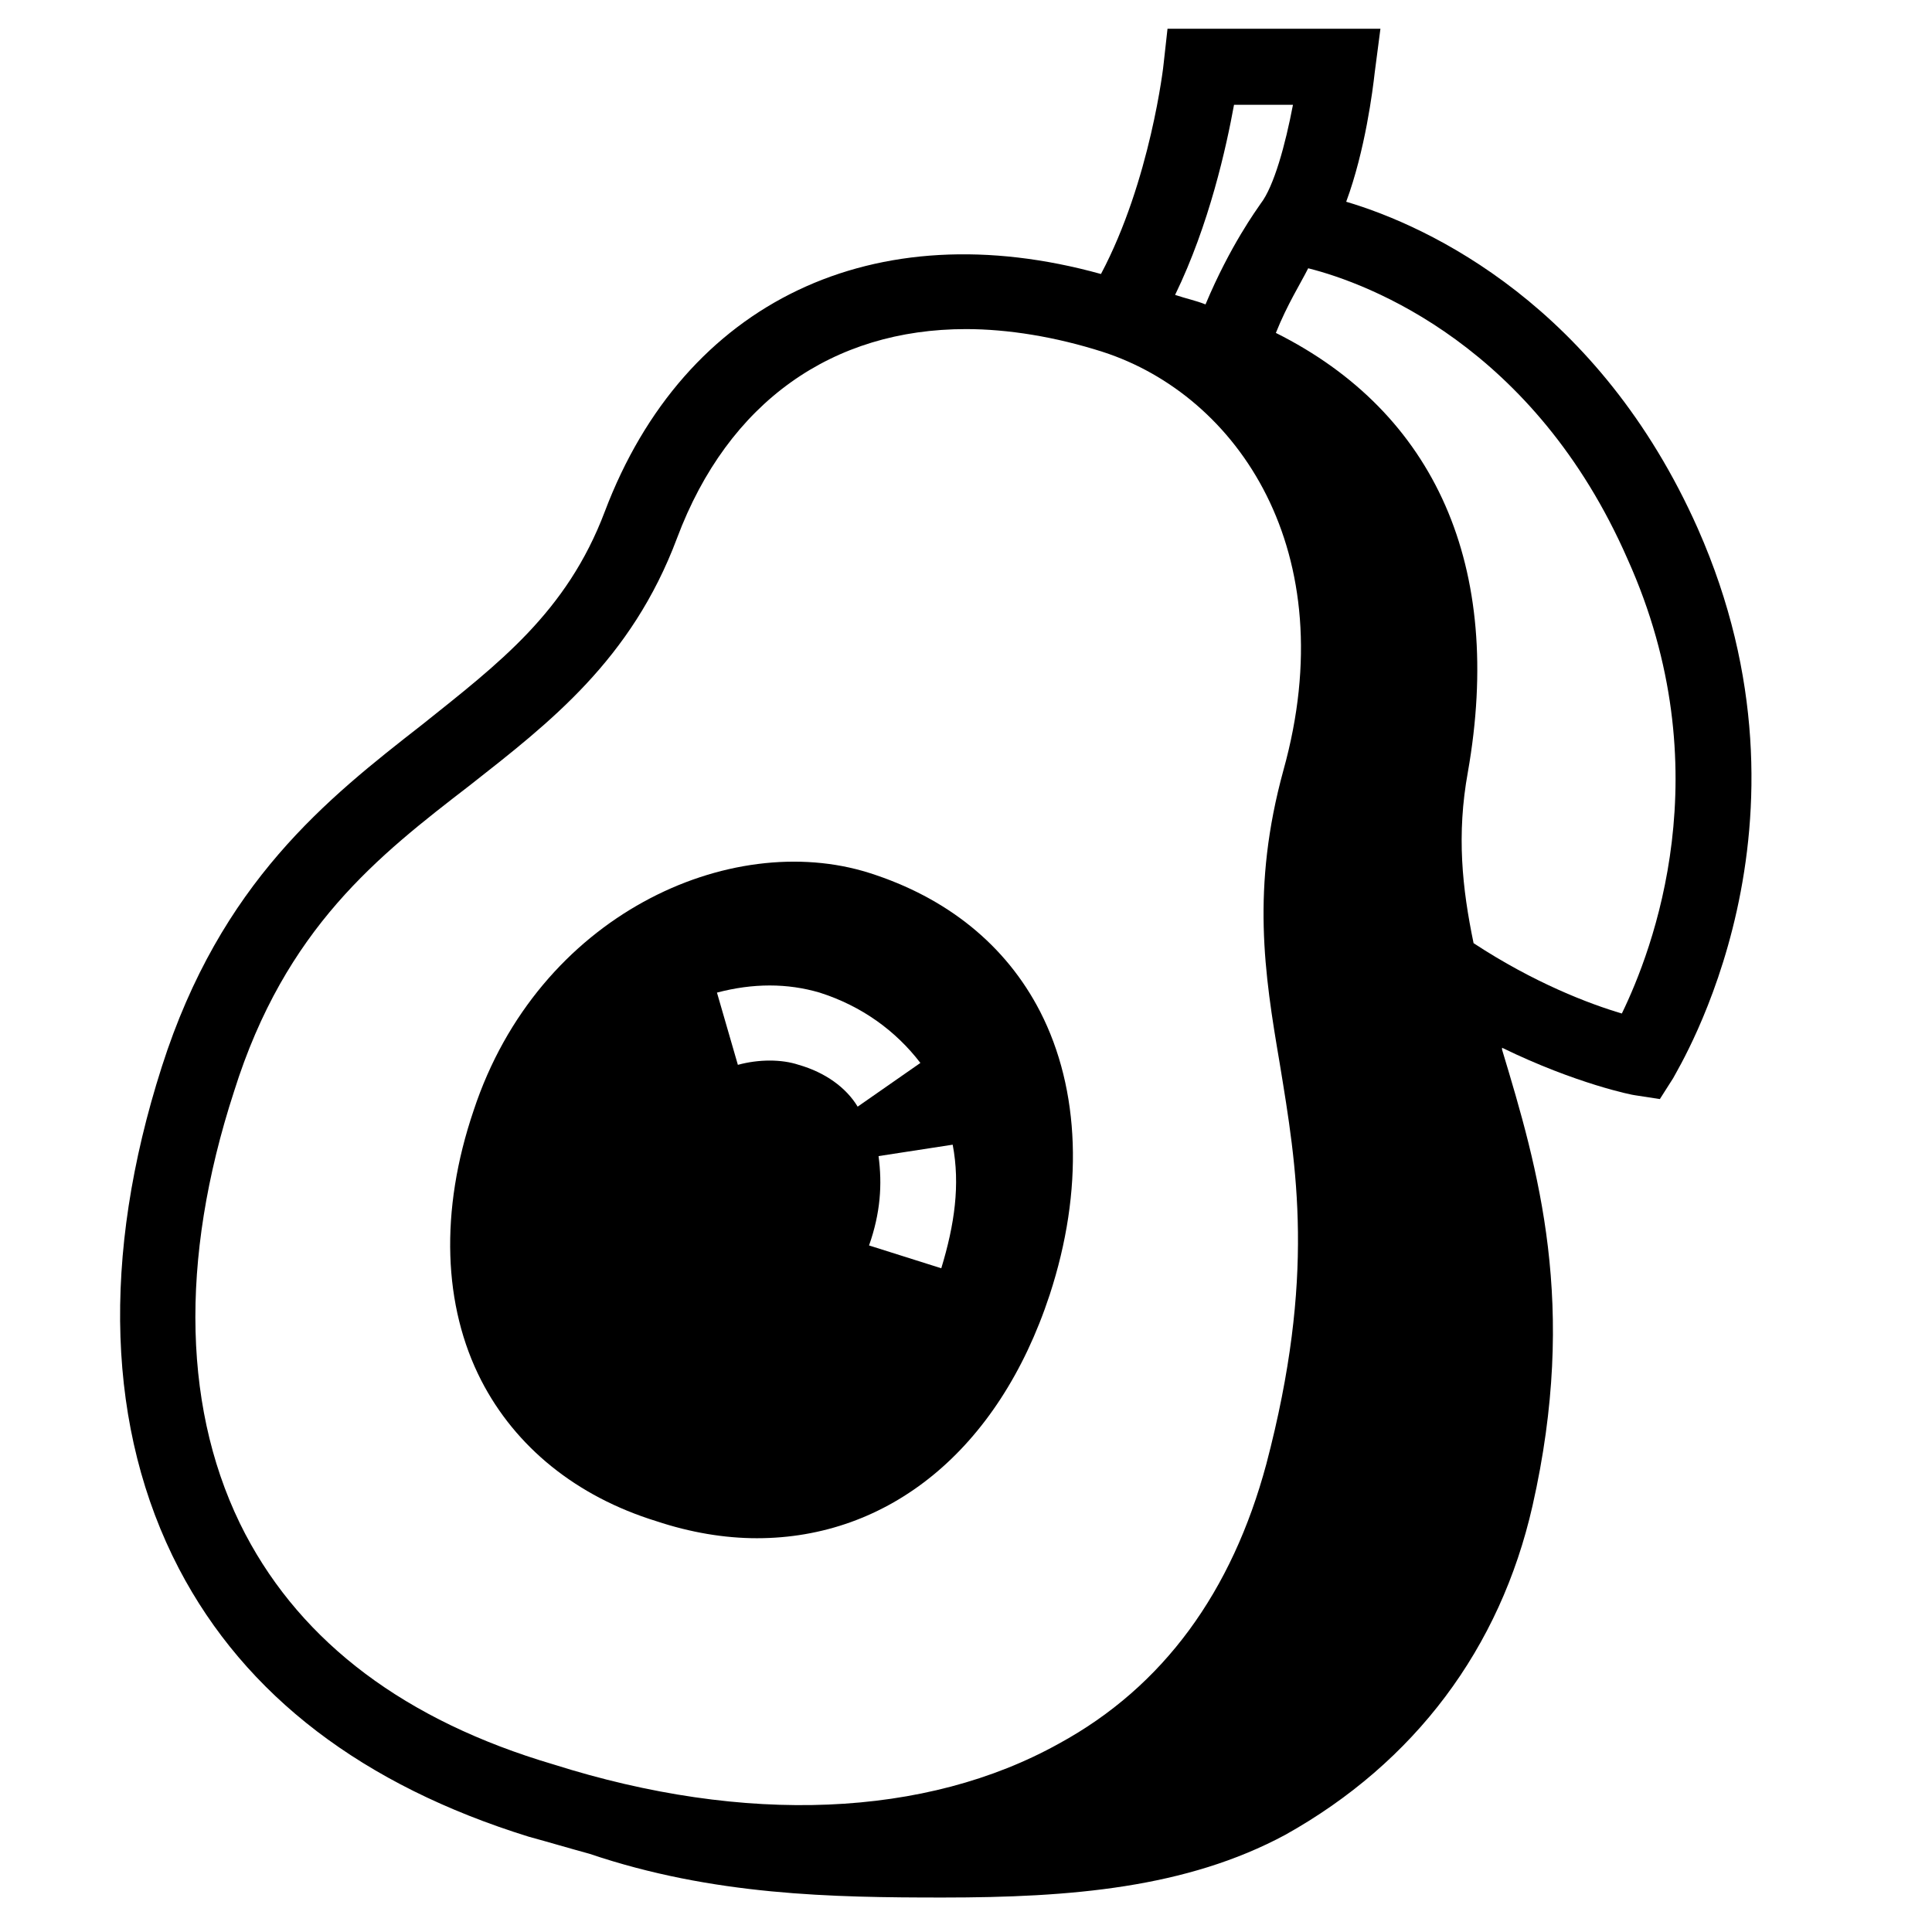
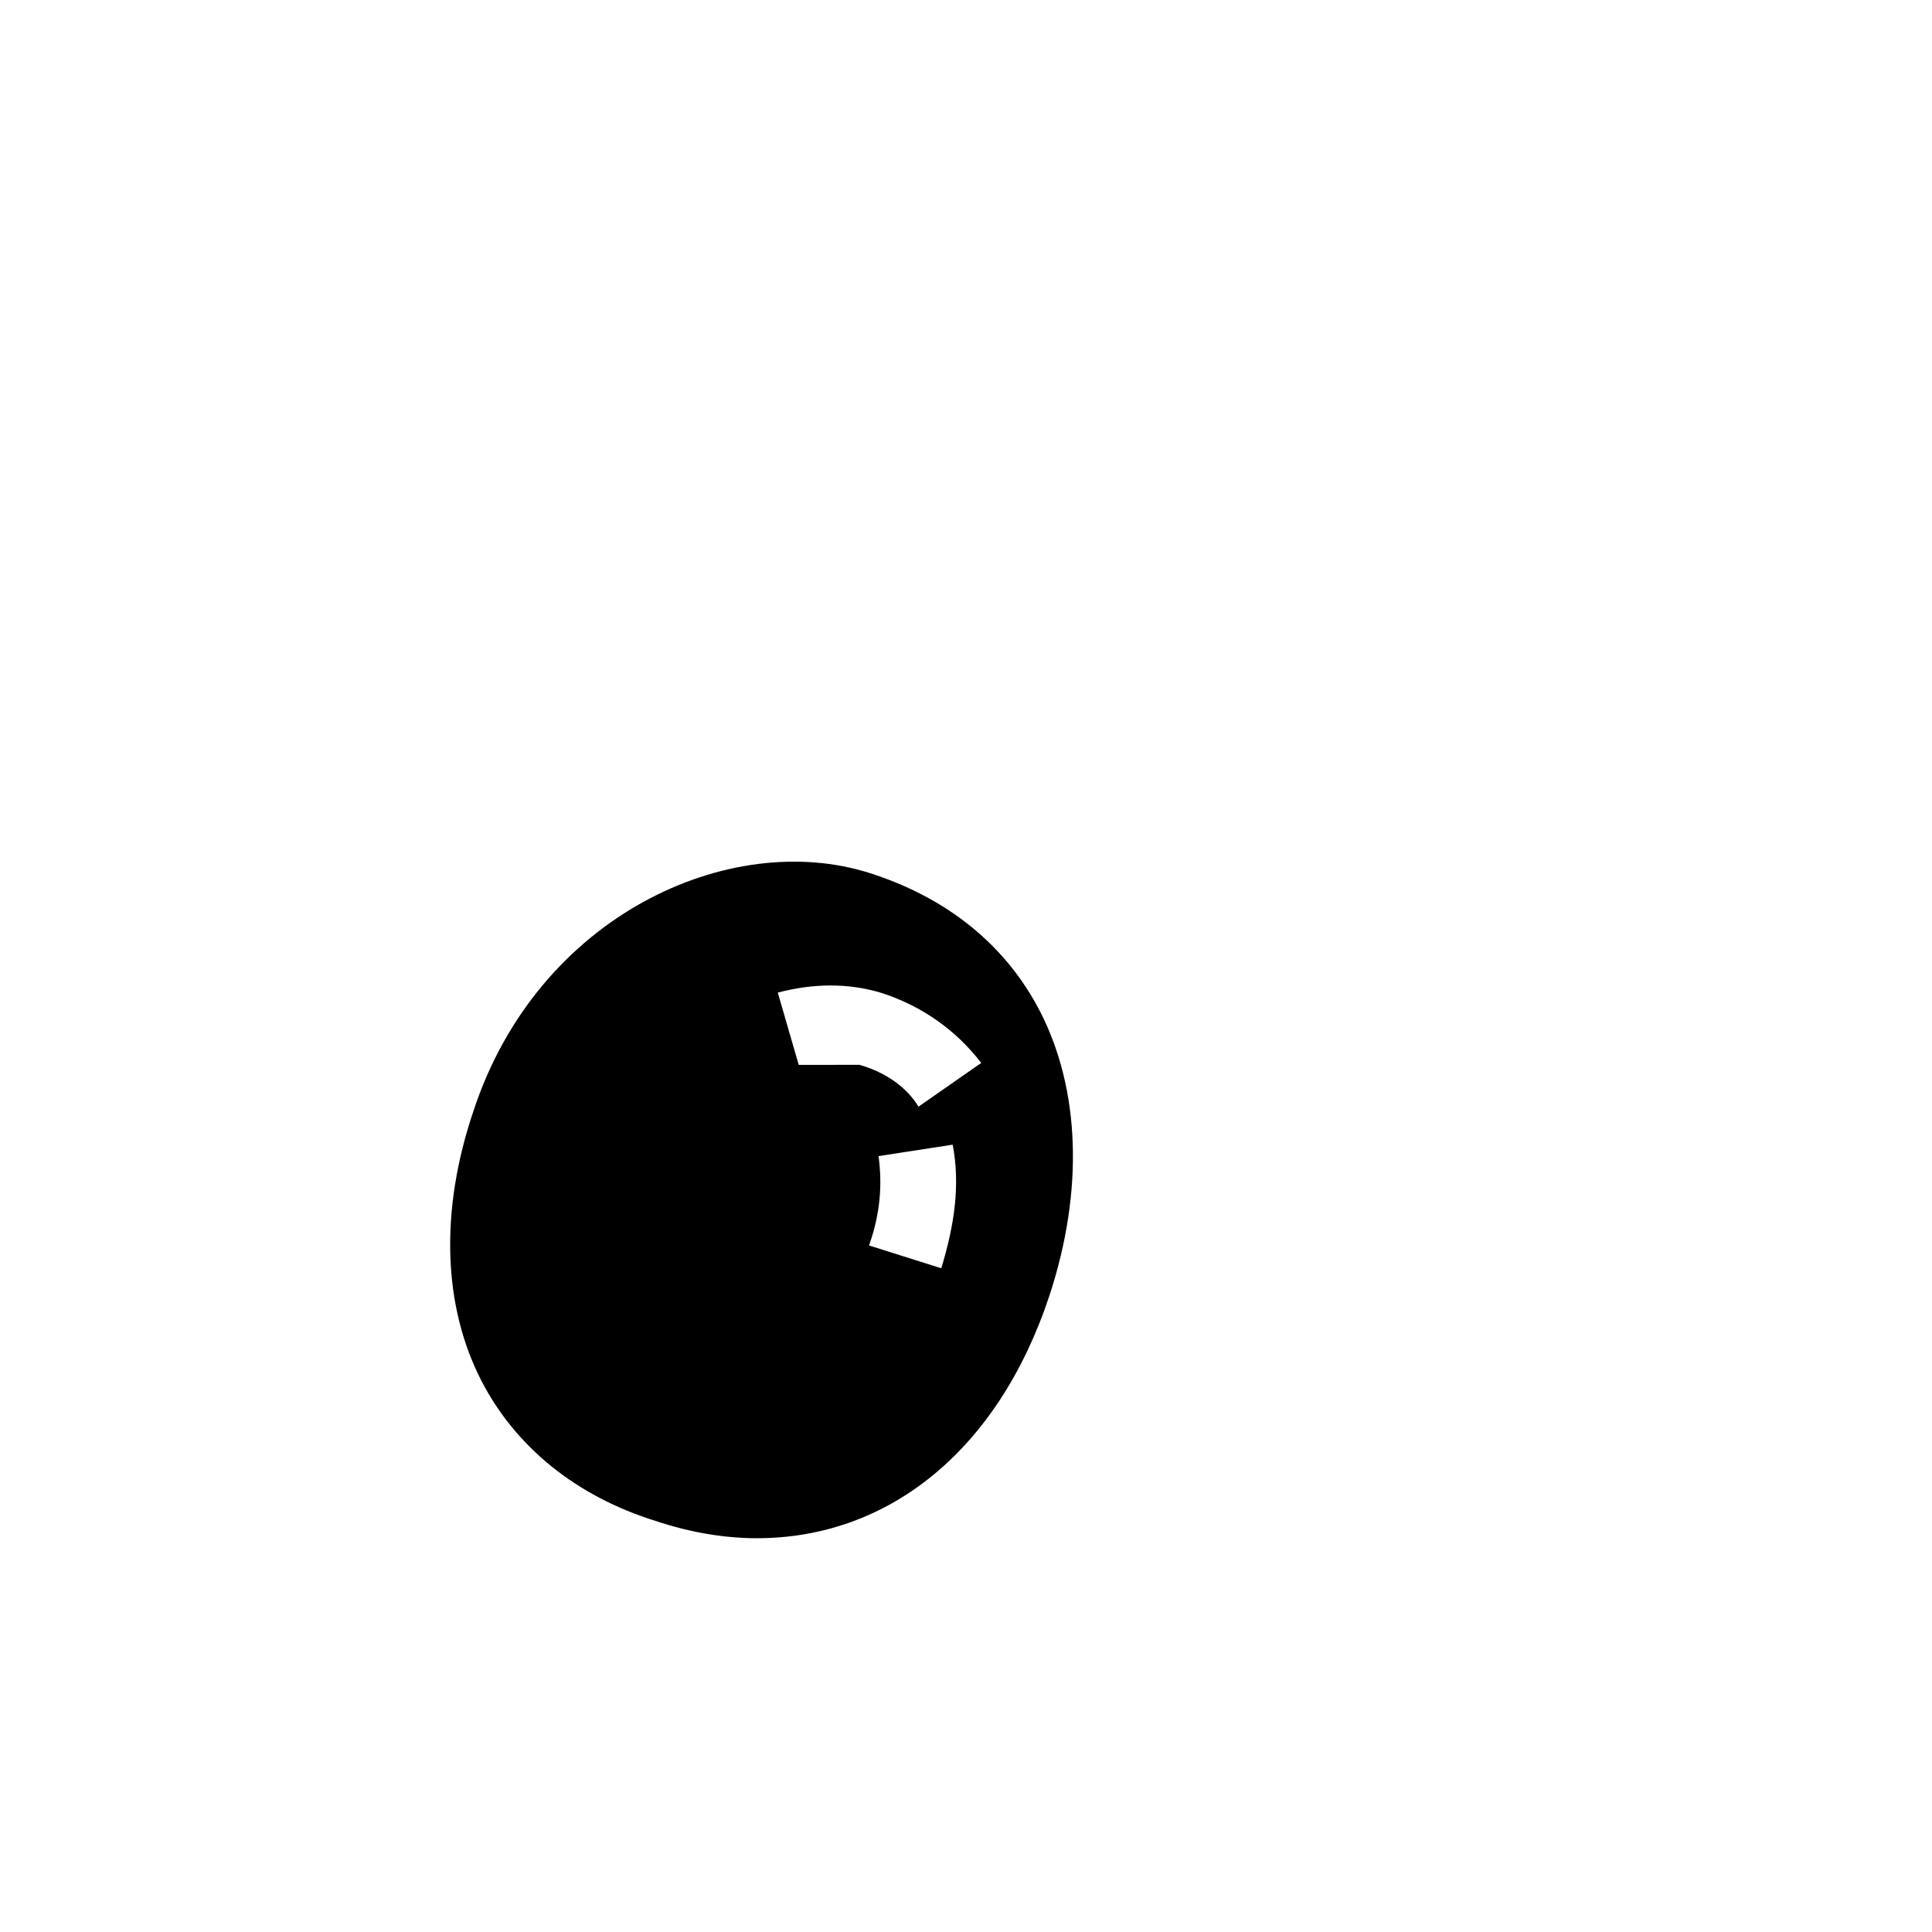
<svg xmlns="http://www.w3.org/2000/svg" fill="#000000" width="800px" height="800px" version="1.1" viewBox="144 144 512 512">
  <g>
-     <path d="m419.65 412.09c-9.07-17.633-24.688-30.23-45.344-36.777-36.777-11.586-87.664 11.082-104.79 62.977-9.07 26.703-8.062 51.891 2.016 71.539 9.07 17.633 25.191 30.73 46.352 37.281 9.07 3.023 18.137 4.535 26.703 4.535 34.762 0 63.984-23.176 77.586-64.488 9.066-27.707 8.059-54.41-2.519-75.066zm-63.984 14.105c-4.535-1.512-10.578-1.512-16.121 0l-5.543-19.145c9.574-2.519 18.641-2.519 27.207 0 11.082 3.527 20.152 10.078 26.703 18.641l-16.625 11.586c-3.027-5.035-8.57-9.066-15.621-11.082zm37.785 53.91-19.145-6.047c3.023-8.566 3.527-16.121 2.519-23.68l19.648-3.023c2.016 10.582 0.504 21.16-3.023 32.75z" />
-     <path d="m593.96 284.12c-26.199-58.945-71.039-80.105-93.203-86.656 5.039-13.602 7.055-29.727 7.559-34.258l1.512-11.586h-56.426l-1.008 9.07c0 0.504-3.527 31.234-16.625 55.922-59.953-16.625-110.34 7.055-131.5 62.977-10.078 26.703-28.215 40.305-48.367 56.426-25.191 19.648-53.402 41.816-69.023 90.688-16.121 50.383-14.609 96.227 4.535 133 17.633 33.754 48.871 57.434 92.699 71.039 5.543 1.512 10.578 3.023 16.121 4.535 32.746 11.082 64.488 11.586 93.707 11.586 33.754 0 64.488-2.519 90.688-16.625 34.258-19.145 56.93-49.375 65.496-87.16 12.09-53.402 1.512-89.176-8.062-120.91v-0.504c19.648 9.574 34.762 12.594 35.266 12.594l6.551 1.008 3.527-5.543c1.512-3.023 41.312-67.008 6.551-145.6zm-107.31-112.35c-2.016 10.578-5.039 21.664-8.566 26.199-1.008 1.512-8.062 11.082-14.609 26.703-2.519-1.008-5.039-1.512-8.062-2.519 9.07-18.641 13.602-39.297 15.617-50.383zm-277.6 378.86c-16.625-31.738-17.633-72.547-3.023-117.39 13.602-43.328 38.289-62.473 62.473-81.113 21.16-16.625 42.824-33.25 54.914-65.496 13.602-36.273 41.312-55.418 76.578-55.418 11.082 0 23.68 2.016 36.273 6.047 35.77 11.586 63.984 52.898 47.863 110.84-8.566 31.234-5.039 53.906-1.008 77.586 4.535 27.711 9.574 56.426-3.527 106.3-9.07 33.754-27.207 58.945-54.914 74.059-35.266 19.648-83.129 21.664-134.01 5.543-39.297-11.59-66.504-32.246-81.617-60.965zm364.76-138.04c-8.566-2.519-23.176-8.062-39.297-18.641-3.023-14.609-4.535-28.719-1.512-45.344 9.574-54.41-8.566-95.219-50.883-116.38 3.023-7.559 6.551-13.098 8.566-17.129 16.121 4.031 59.953 20.656 84.641 77.082 25.188 55.922 6.547 103.79-1.516 120.41z" />
+     <path d="m419.65 412.09c-9.07-17.633-24.688-30.23-45.344-36.777-36.777-11.586-87.664 11.082-104.79 62.977-9.07 26.703-8.062 51.891 2.016 71.539 9.07 17.633 25.191 30.73 46.352 37.281 9.07 3.023 18.137 4.535 26.703 4.535 34.762 0 63.984-23.176 77.586-64.488 9.066-27.707 8.059-54.41-2.519-75.066zm-63.984 14.105l-5.543-19.145c9.574-2.519 18.641-2.519 27.207 0 11.082 3.527 20.152 10.078 26.703 18.641l-16.625 11.586c-3.027-5.035-8.57-9.066-15.621-11.082zm37.785 53.91-19.145-6.047c3.023-8.566 3.527-16.121 2.519-23.68l19.648-3.023c2.016 10.582 0.504 21.16-3.023 32.75z" />
  </g>
</svg>